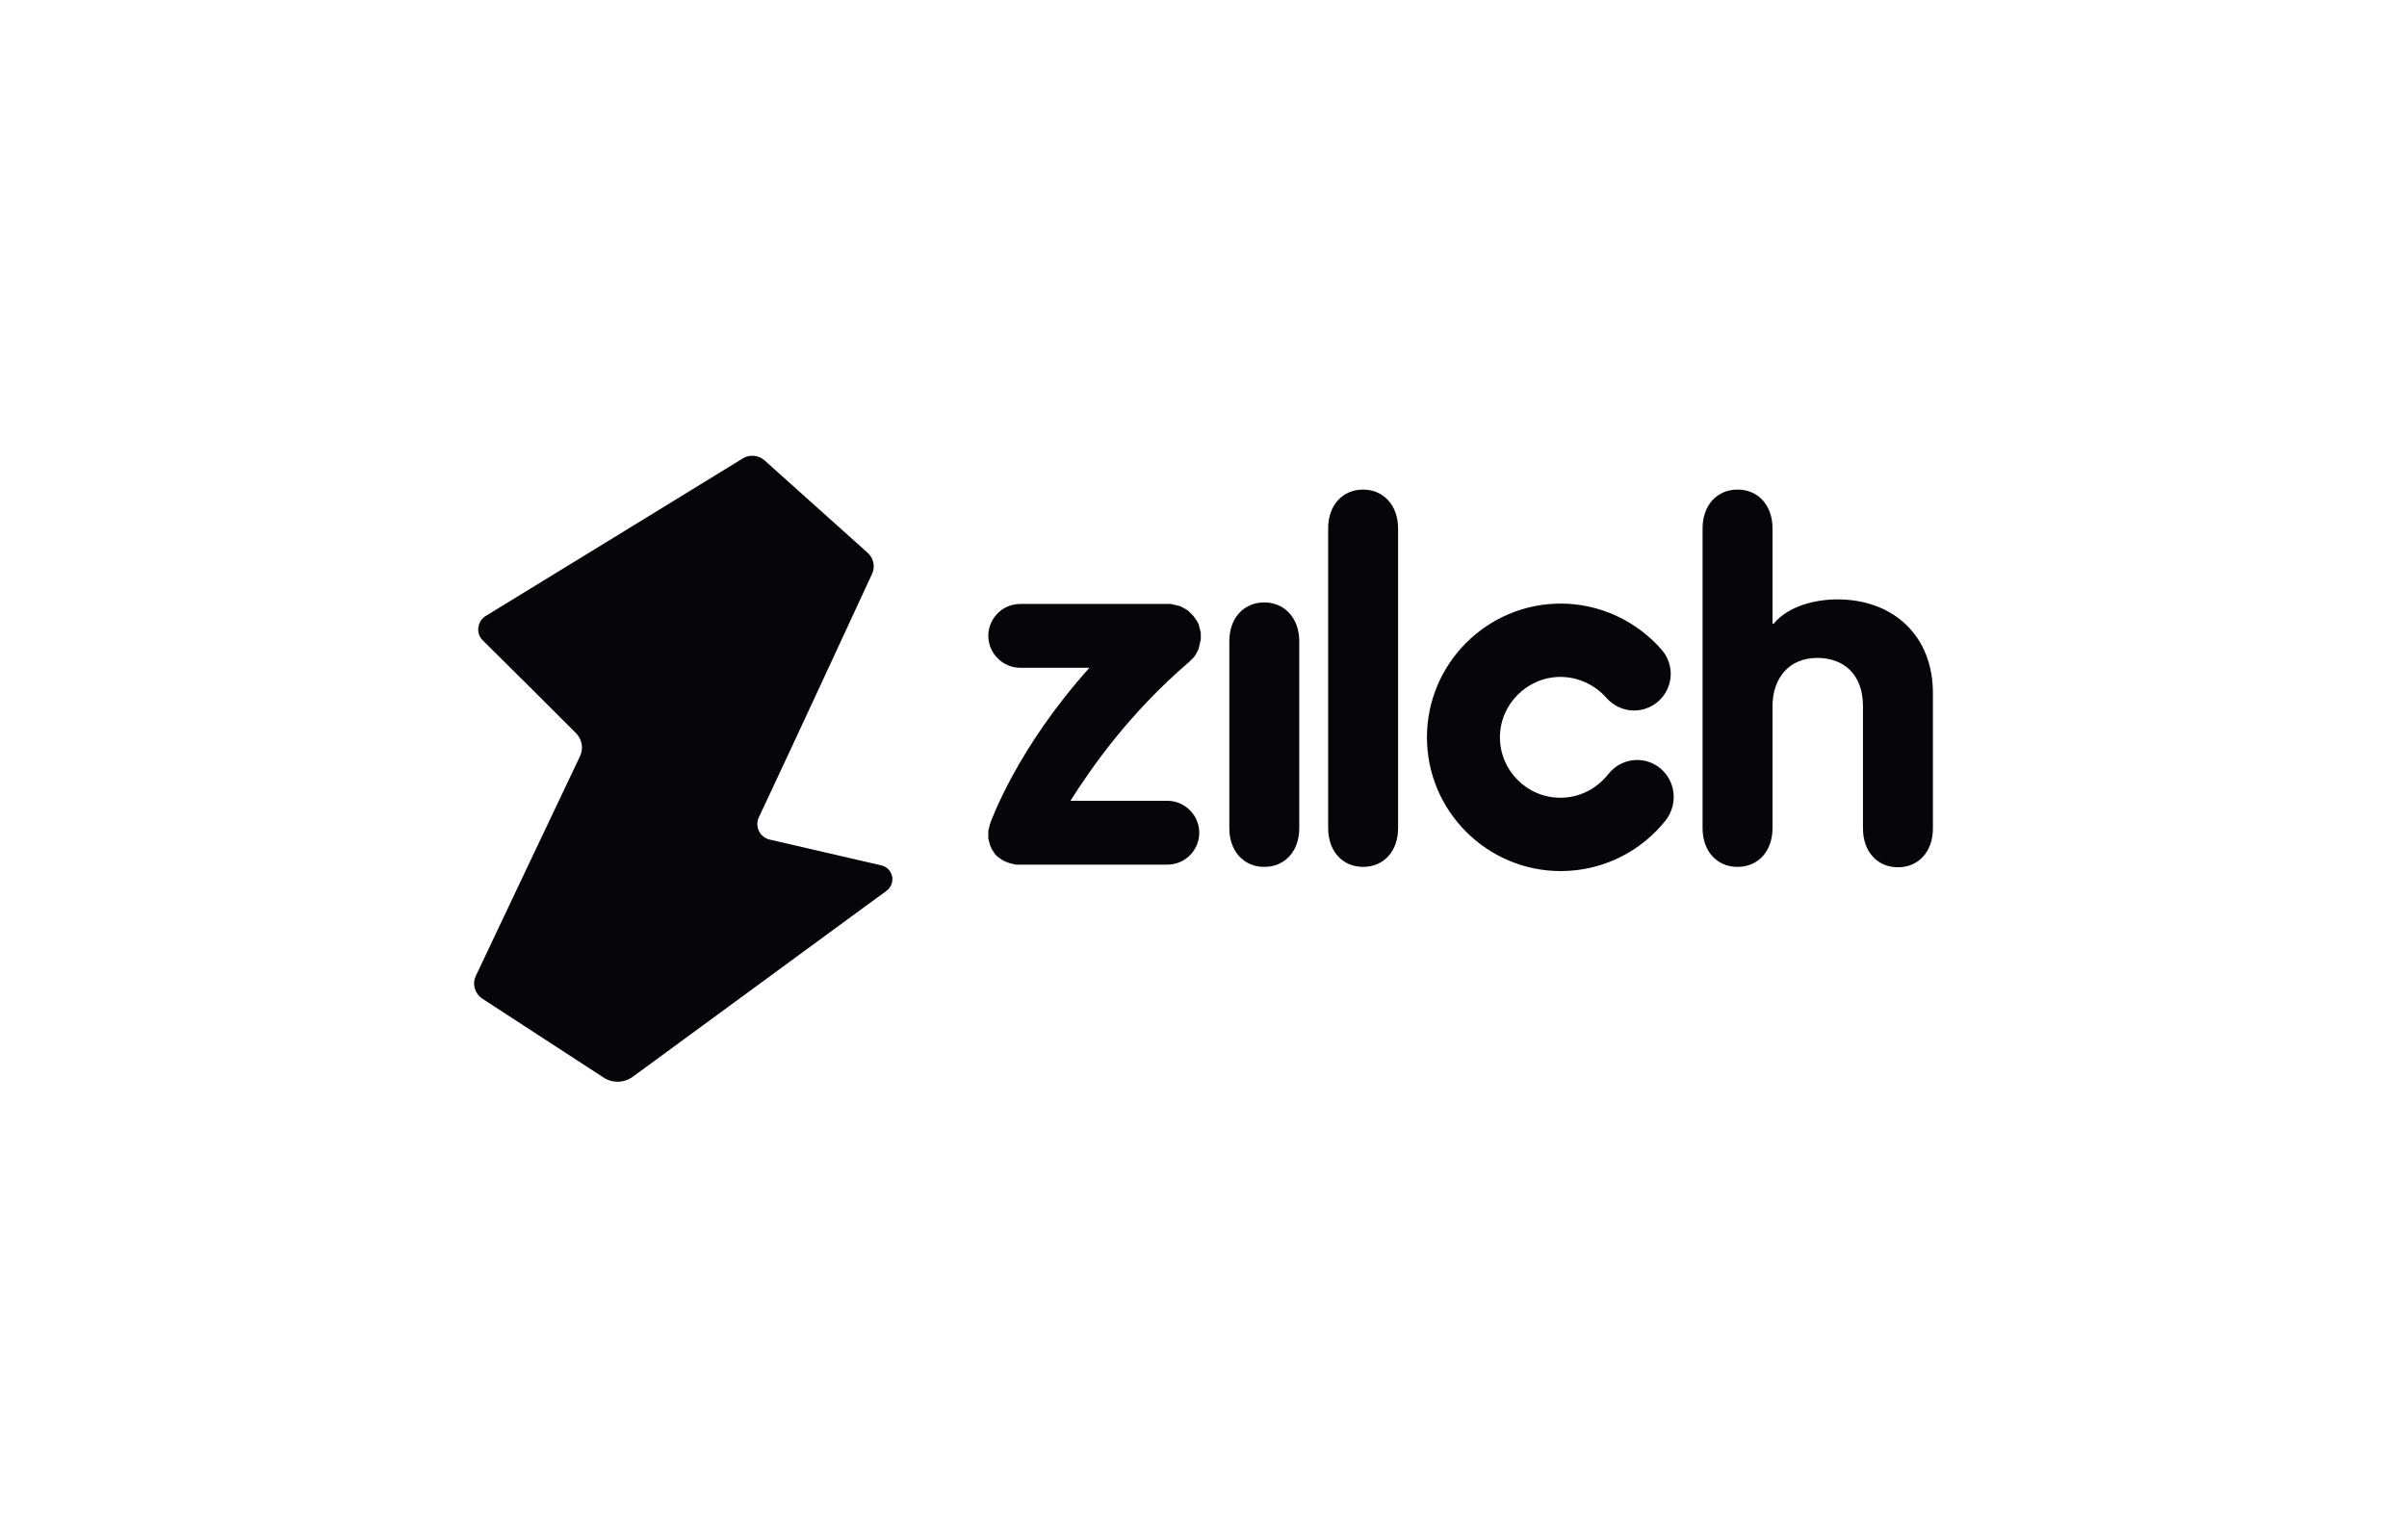
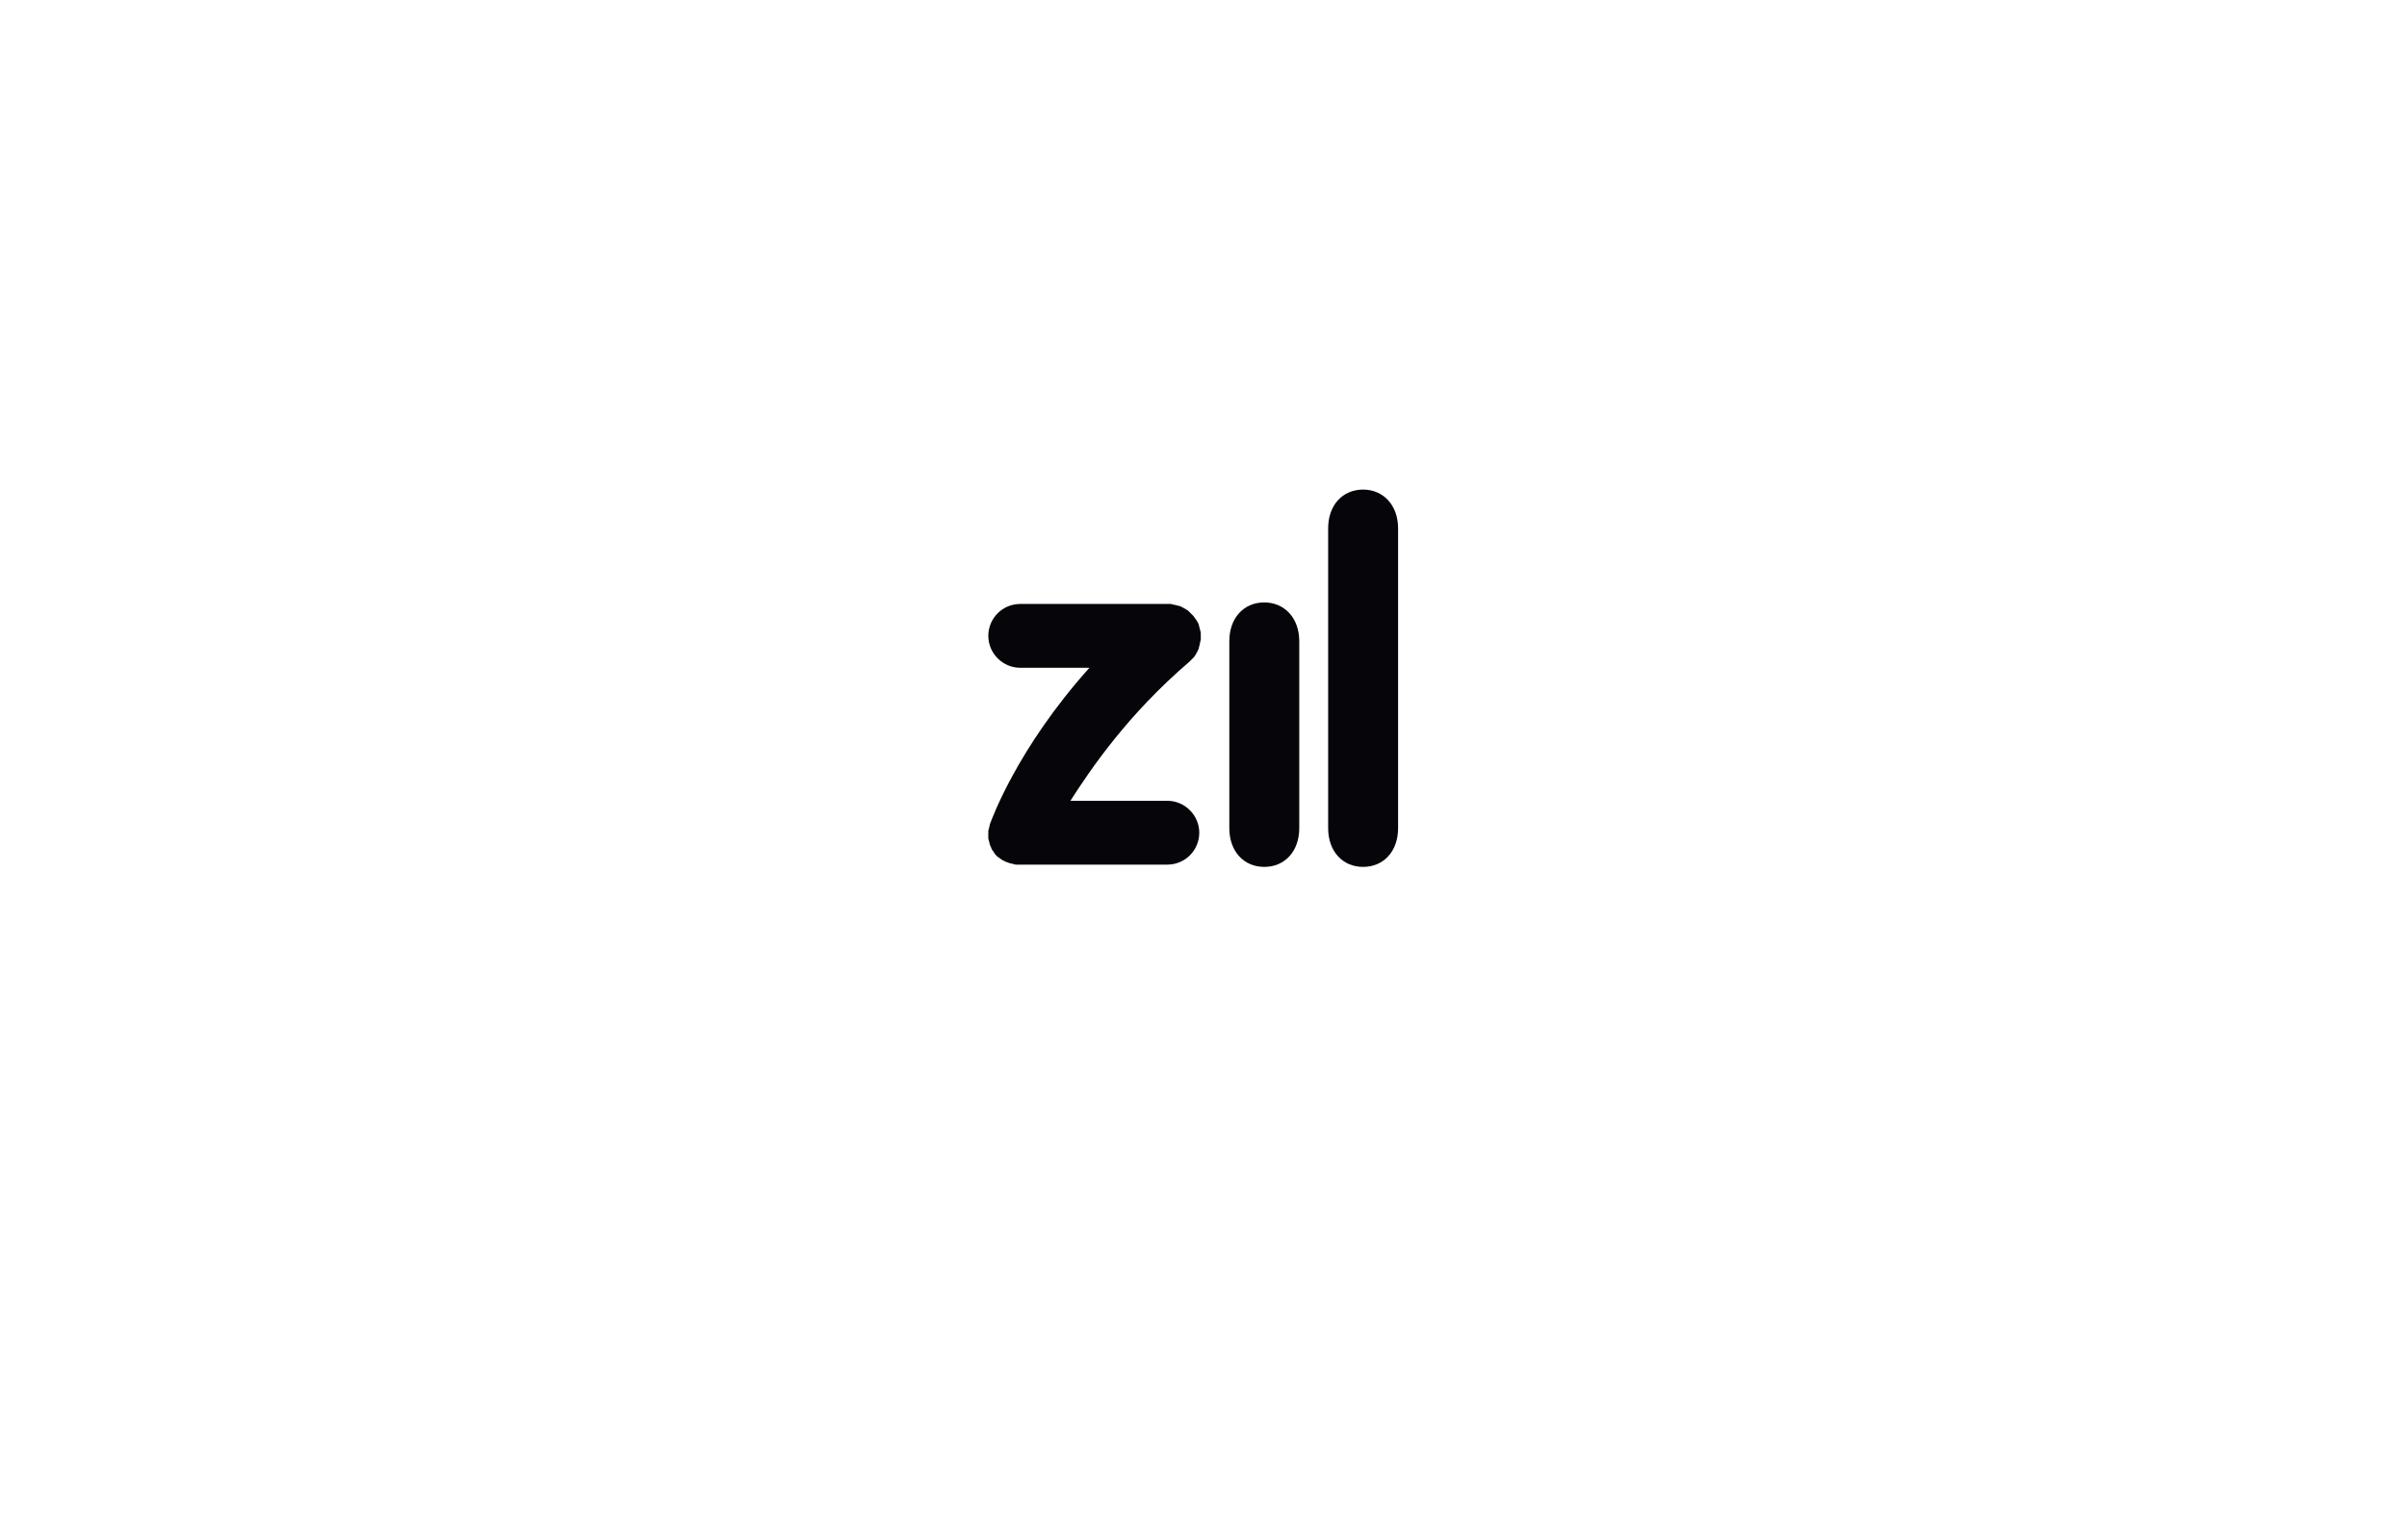
<svg xmlns="http://www.w3.org/2000/svg" width="264" height="169" viewBox="0 0 264 169" fill="none">
  <path d="M138.667 66.095C136.416 66.095 134.832 67.804 134.832 70.347V90.858C134.832 93.401 136.416 95.11 138.667 95.11C140.919 95.11 142.503 93.401 142.503 90.858V70.347C142.503 67.804 140.877 66.095 138.667 66.095Z" fill="#060509" />
  <path d="M149.507 53.714C147.256 53.714 145.672 55.423 145.672 57.966V90.858C145.672 93.401 147.256 95.11 149.507 95.11C151.758 95.11 153.343 93.401 153.343 90.858V57.966C153.343 55.423 151.717 53.714 149.507 53.714Z" fill="#060509" />
-   <path d="M201.538 65.762C199.119 65.762 196.16 66.47 194.534 68.43H194.409V57.966C194.409 55.423 192.825 53.714 190.574 53.714C188.322 53.714 186.738 55.423 186.738 57.966V90.858C186.738 93.401 188.322 95.11 190.574 95.11C192.825 95.11 194.409 93.401 194.409 90.858V77.476C194.409 74.475 196.16 72.182 199.329 72.182C202.121 72.182 204.331 73.891 204.331 77.476V90.9C204.331 93.443 205.915 95.152 208.166 95.152C210.417 95.152 212.002 93.443 212.002 90.9V76.142C212.043 69.639 207.541 65.762 201.538 65.762Z" fill="#060509" />
-   <path d="M182.021 84.23C180.27 82.854 177.769 83.188 176.393 84.939C175.101 86.565 173.225 87.523 171.14 87.523C167.472 87.523 164.512 84.522 164.512 80.895C164.512 77.268 167.514 74.267 171.14 74.267C173.058 74.267 174.892 75.1 176.185 76.559C177.644 78.227 180.145 78.435 181.854 76.976C183.522 75.517 183.73 73.016 182.271 71.307C179.478 68.097 175.434 66.221 171.182 66.221C163.095 66.221 156.508 72.807 156.508 80.895C156.508 88.983 163.095 95.569 171.182 95.569C175.726 95.569 179.978 93.485 182.772 89.9C184.064 88.107 183.772 85.606 182.021 84.23Z" fill="#060509" />
  <path d="M130.452 72.599C130.493 72.558 130.493 72.558 130.535 72.516C130.577 72.474 130.618 72.433 130.66 72.391C130.702 72.349 130.743 72.307 130.785 72.266C130.827 72.224 130.869 72.183 130.91 72.141C130.952 72.099 130.994 72.057 131.035 71.974C131.077 71.932 131.077 71.891 131.119 71.849C131.16 71.807 131.202 71.766 131.202 71.682C131.244 71.641 131.244 71.599 131.285 71.557C131.327 71.515 131.327 71.474 131.369 71.39C131.41 71.349 131.41 71.265 131.452 71.224C131.452 71.182 131.494 71.14 131.494 71.057C131.494 71.015 131.536 70.932 131.536 70.89C131.536 70.848 131.577 70.807 131.577 70.723C131.577 70.681 131.619 70.598 131.619 70.557C131.619 70.515 131.619 70.431 131.661 70.39C131.661 70.348 131.661 70.265 131.702 70.223C131.702 70.14 131.702 70.098 131.702 70.015C131.702 69.973 131.702 69.931 131.702 69.89V69.848C131.702 69.764 131.702 69.723 131.702 69.639C131.702 69.598 131.702 69.556 131.702 69.473C131.702 69.389 131.702 69.348 131.661 69.264C131.661 69.222 131.661 69.181 131.619 69.097C131.619 69.056 131.577 68.972 131.577 68.931C131.577 68.889 131.536 68.806 131.536 68.764C131.536 68.722 131.494 68.639 131.494 68.597C131.494 68.555 131.452 68.472 131.452 68.43C131.41 68.389 131.41 68.347 131.369 68.305C131.327 68.264 131.327 68.18 131.285 68.139C131.244 68.097 131.244 68.055 131.202 68.013C131.16 67.972 131.119 67.888 131.077 67.847C131.035 67.805 131.035 67.763 130.994 67.722C130.952 67.68 130.91 67.597 130.869 67.555C130.869 67.555 130.869 67.555 130.827 67.513C130.785 67.472 130.785 67.472 130.743 67.43C130.702 67.388 130.66 67.347 130.618 67.305C130.577 67.263 130.535 67.222 130.493 67.18C130.452 67.138 130.41 67.096 130.368 67.055C130.327 67.013 130.285 66.971 130.201 66.93C130.16 66.888 130.118 66.888 130.076 66.846C130.035 66.805 129.951 66.763 129.91 66.763C129.868 66.721 129.826 66.721 129.785 66.68C129.743 66.638 129.66 66.638 129.618 66.596C129.576 66.555 129.493 66.555 129.451 66.513C129.409 66.513 129.368 66.471 129.284 66.471C129.243 66.471 129.159 66.429 129.118 66.429C129.076 66.429 129.034 66.388 128.951 66.388C128.909 66.388 128.826 66.346 128.784 66.346C128.742 66.346 128.659 66.346 128.617 66.304C128.576 66.304 128.492 66.304 128.451 66.263C128.367 66.263 128.326 66.263 128.242 66.263C128.2 66.263 128.159 66.263 128.117 66.263H111.9C109.941 66.263 108.398 67.847 108.398 69.764C108.398 71.682 109.983 73.266 111.9 73.266H119.488C111.483 82.188 108.732 90.025 108.565 90.442V90.484C108.524 90.567 108.524 90.609 108.524 90.692C108.524 90.734 108.482 90.775 108.482 90.817C108.482 90.859 108.44 90.942 108.44 90.984C108.44 91.026 108.398 91.109 108.398 91.151C108.398 91.192 108.398 91.234 108.398 91.276C108.398 91.359 108.398 91.442 108.398 91.484C108.398 91.484 108.398 91.567 108.398 91.609C108.398 91.693 108.398 91.776 108.398 91.818C108.398 91.859 108.398 91.901 108.398 91.943C108.398 92.026 108.398 92.068 108.44 92.151C108.44 92.193 108.482 92.276 108.482 92.318C108.482 92.36 108.524 92.443 108.524 92.485C108.524 92.526 108.565 92.61 108.565 92.651C108.565 92.693 108.607 92.735 108.607 92.776C108.649 92.818 108.649 92.902 108.69 92.943C108.69 92.985 108.732 93.026 108.732 93.068C108.774 93.11 108.774 93.193 108.815 93.235C108.857 93.277 108.857 93.319 108.899 93.36C108.94 93.402 108.982 93.444 108.982 93.485C109.024 93.527 109.065 93.569 109.065 93.61C109.107 93.652 109.149 93.694 109.149 93.735C109.191 93.777 109.232 93.819 109.274 93.86C109.316 93.902 109.357 93.944 109.357 93.944C109.399 93.985 109.441 94.027 109.524 94.069C109.566 94.111 109.607 94.111 109.649 94.152C109.691 94.194 109.733 94.236 109.816 94.277C109.858 94.319 109.899 94.319 109.941 94.361C109.983 94.402 110.024 94.402 110.108 94.444C110.149 94.486 110.233 94.486 110.274 94.527C110.316 94.569 110.358 94.569 110.4 94.569C110.483 94.611 110.525 94.611 110.608 94.652C110.65 94.652 110.65 94.694 110.691 94.694H110.733C110.775 94.694 110.816 94.736 110.9 94.736C110.942 94.736 111.025 94.778 111.066 94.778C111.108 94.778 111.15 94.778 111.192 94.819C111.275 94.819 111.358 94.861 111.4 94.861C111.442 94.861 111.442 94.861 111.483 94.861C111.608 94.861 111.692 94.861 111.817 94.861C111.817 94.861 111.817 94.861 111.859 94.861H128.034C129.993 94.861 131.536 93.277 131.536 91.359C131.536 89.441 129.951 87.857 128.034 87.857H117.403C119.696 84.272 123.74 78.352 130.452 72.599Z" fill="#060509" />
-   <path d="M53.249 67.595C62.671 61.842 72.092 56.047 81.472 50.294C82.222 49.836 83.181 49.919 83.848 50.503C87.6 53.88 91.394 57.256 95.146 60.633C95.813 61.217 96.021 62.175 95.646 62.968C91.519 71.889 87.392 80.81 83.223 89.69C82.764 90.69 83.348 91.858 84.39 92.108C88.476 93.067 92.561 93.984 96.647 94.942C97.981 95.234 98.314 96.944 97.23 97.736C87.975 104.531 78.679 111.326 69.424 118.121C68.465 118.83 67.173 118.872 66.172 118.205C61.754 115.328 57.334 112.452 52.916 109.575C52.082 109.033 51.748 107.949 52.207 107.032C56.001 98.986 59.836 90.941 63.63 82.936C64.005 82.103 63.838 81.144 63.213 80.477C59.794 77.058 56.376 73.64 52.957 70.263C52.165 69.513 52.332 68.178 53.249 67.595Z" fill="#060509" />
</svg>